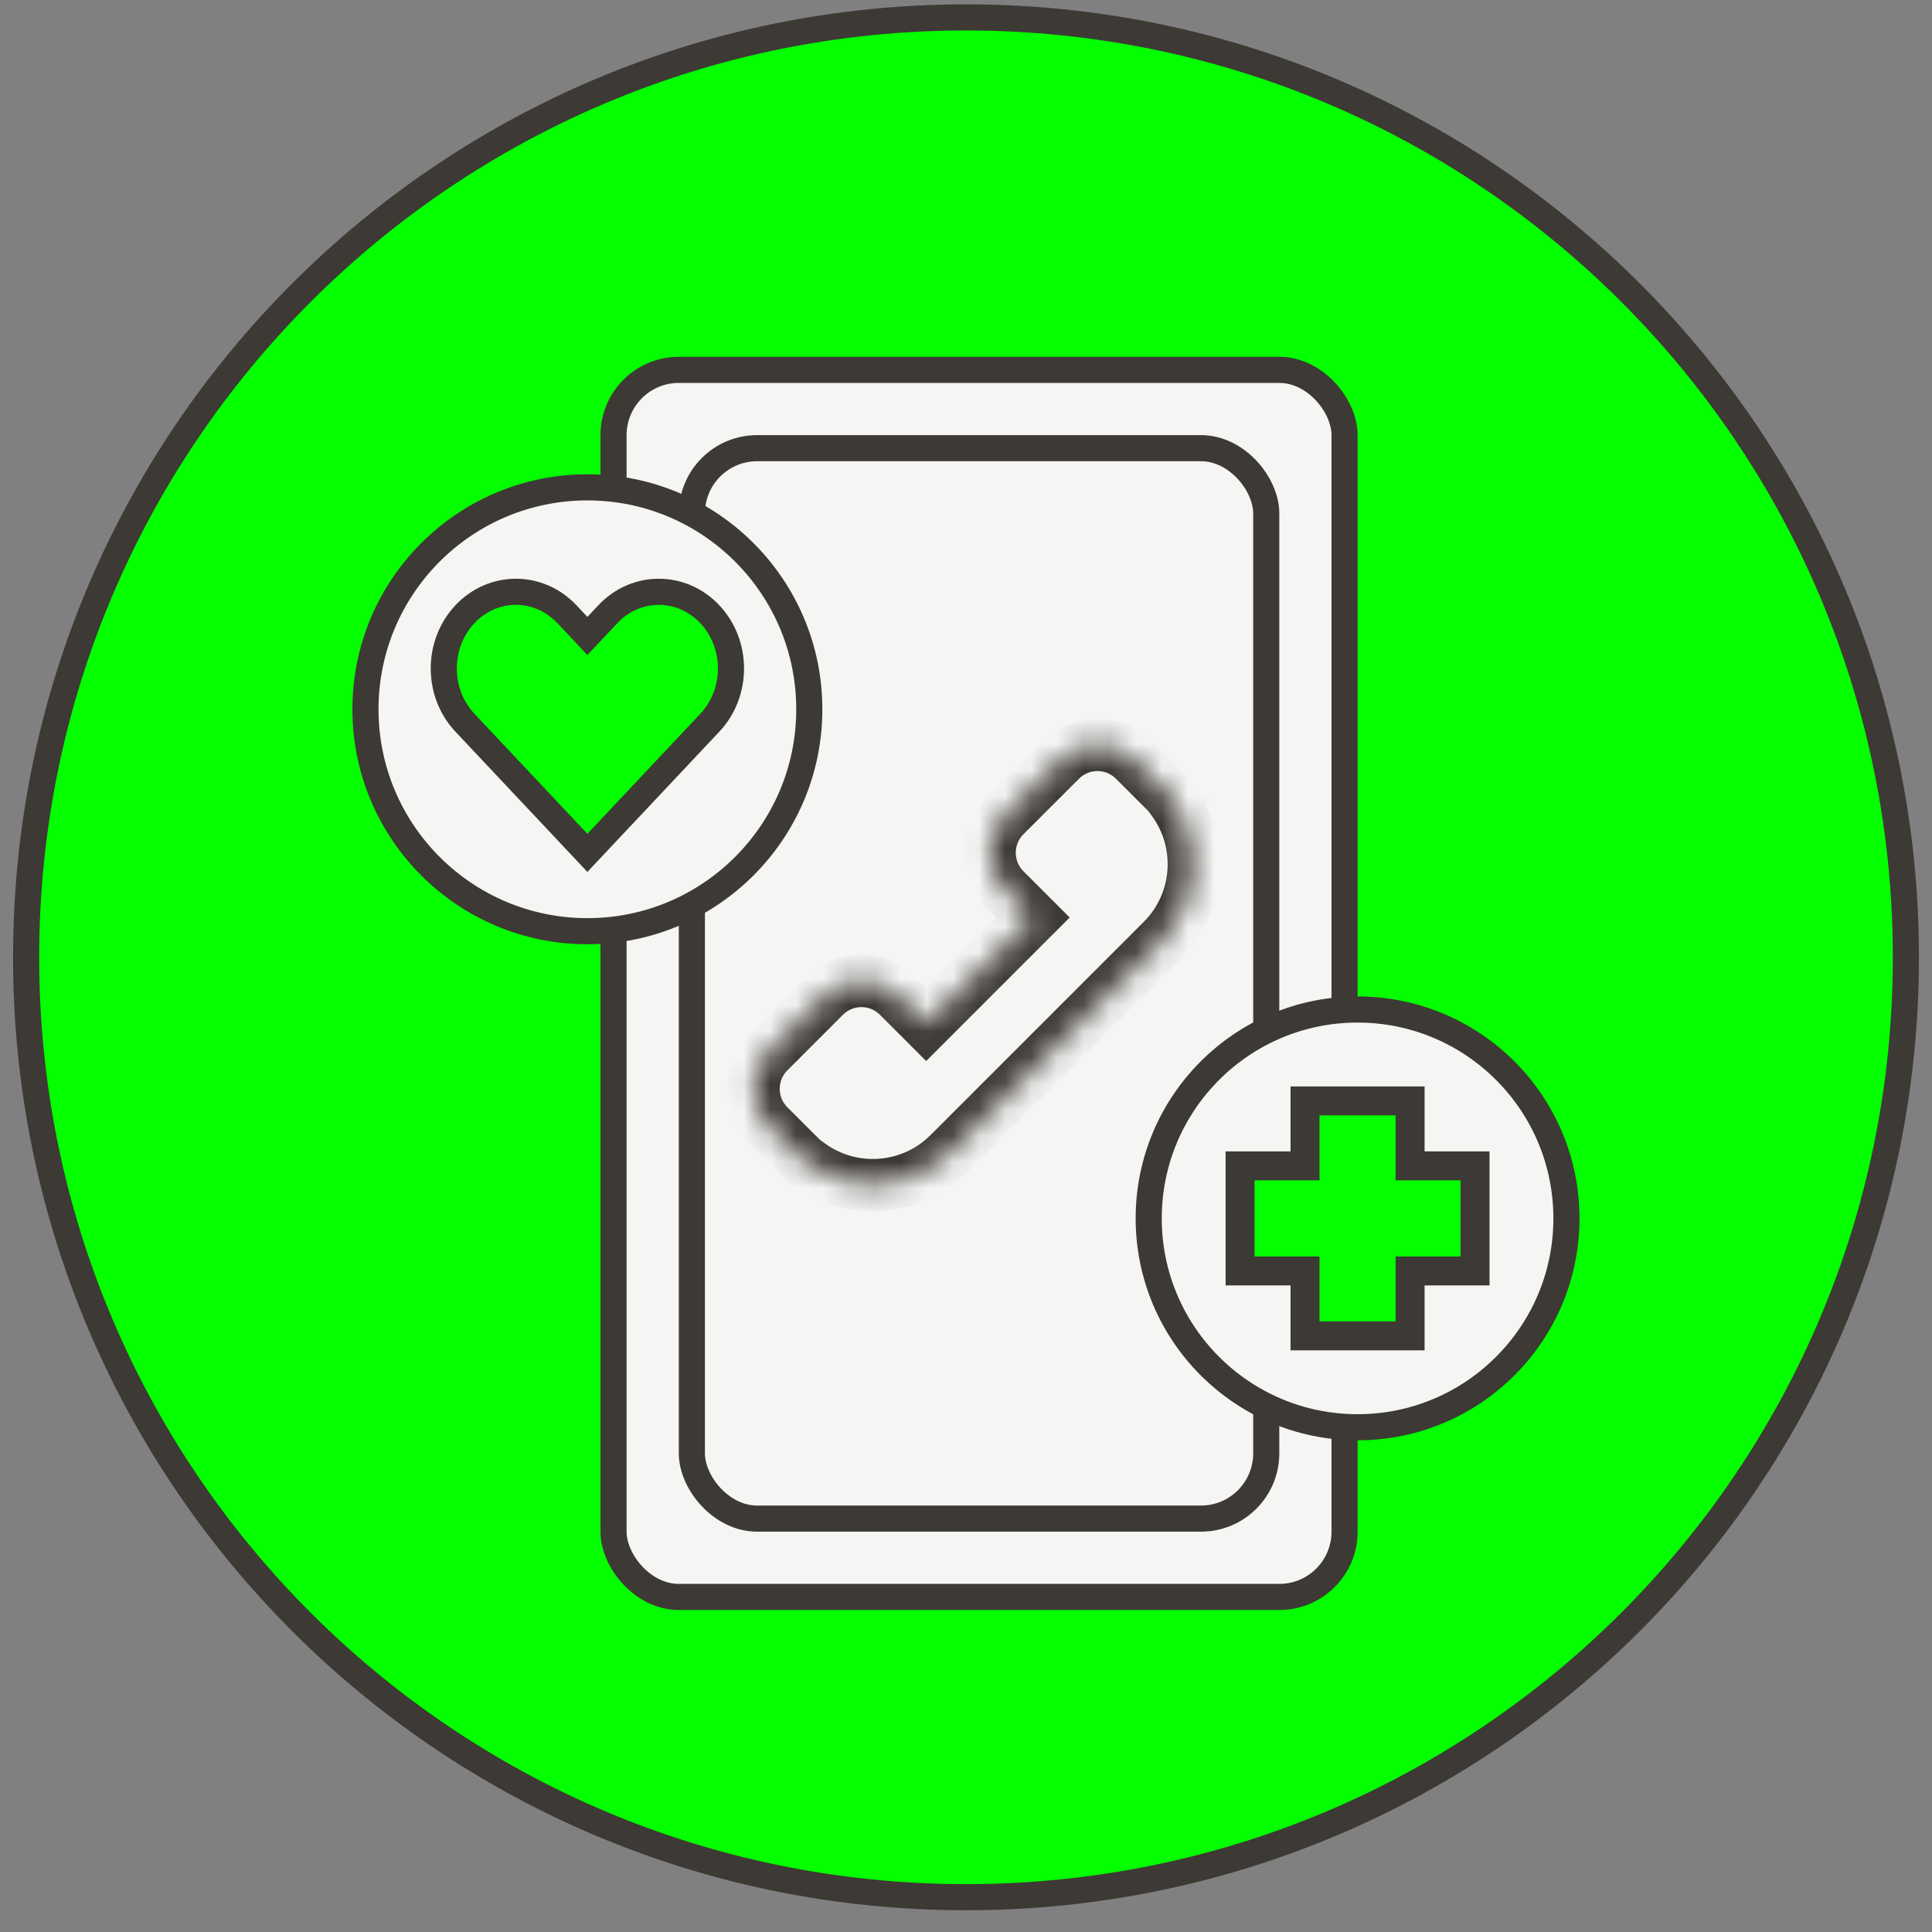
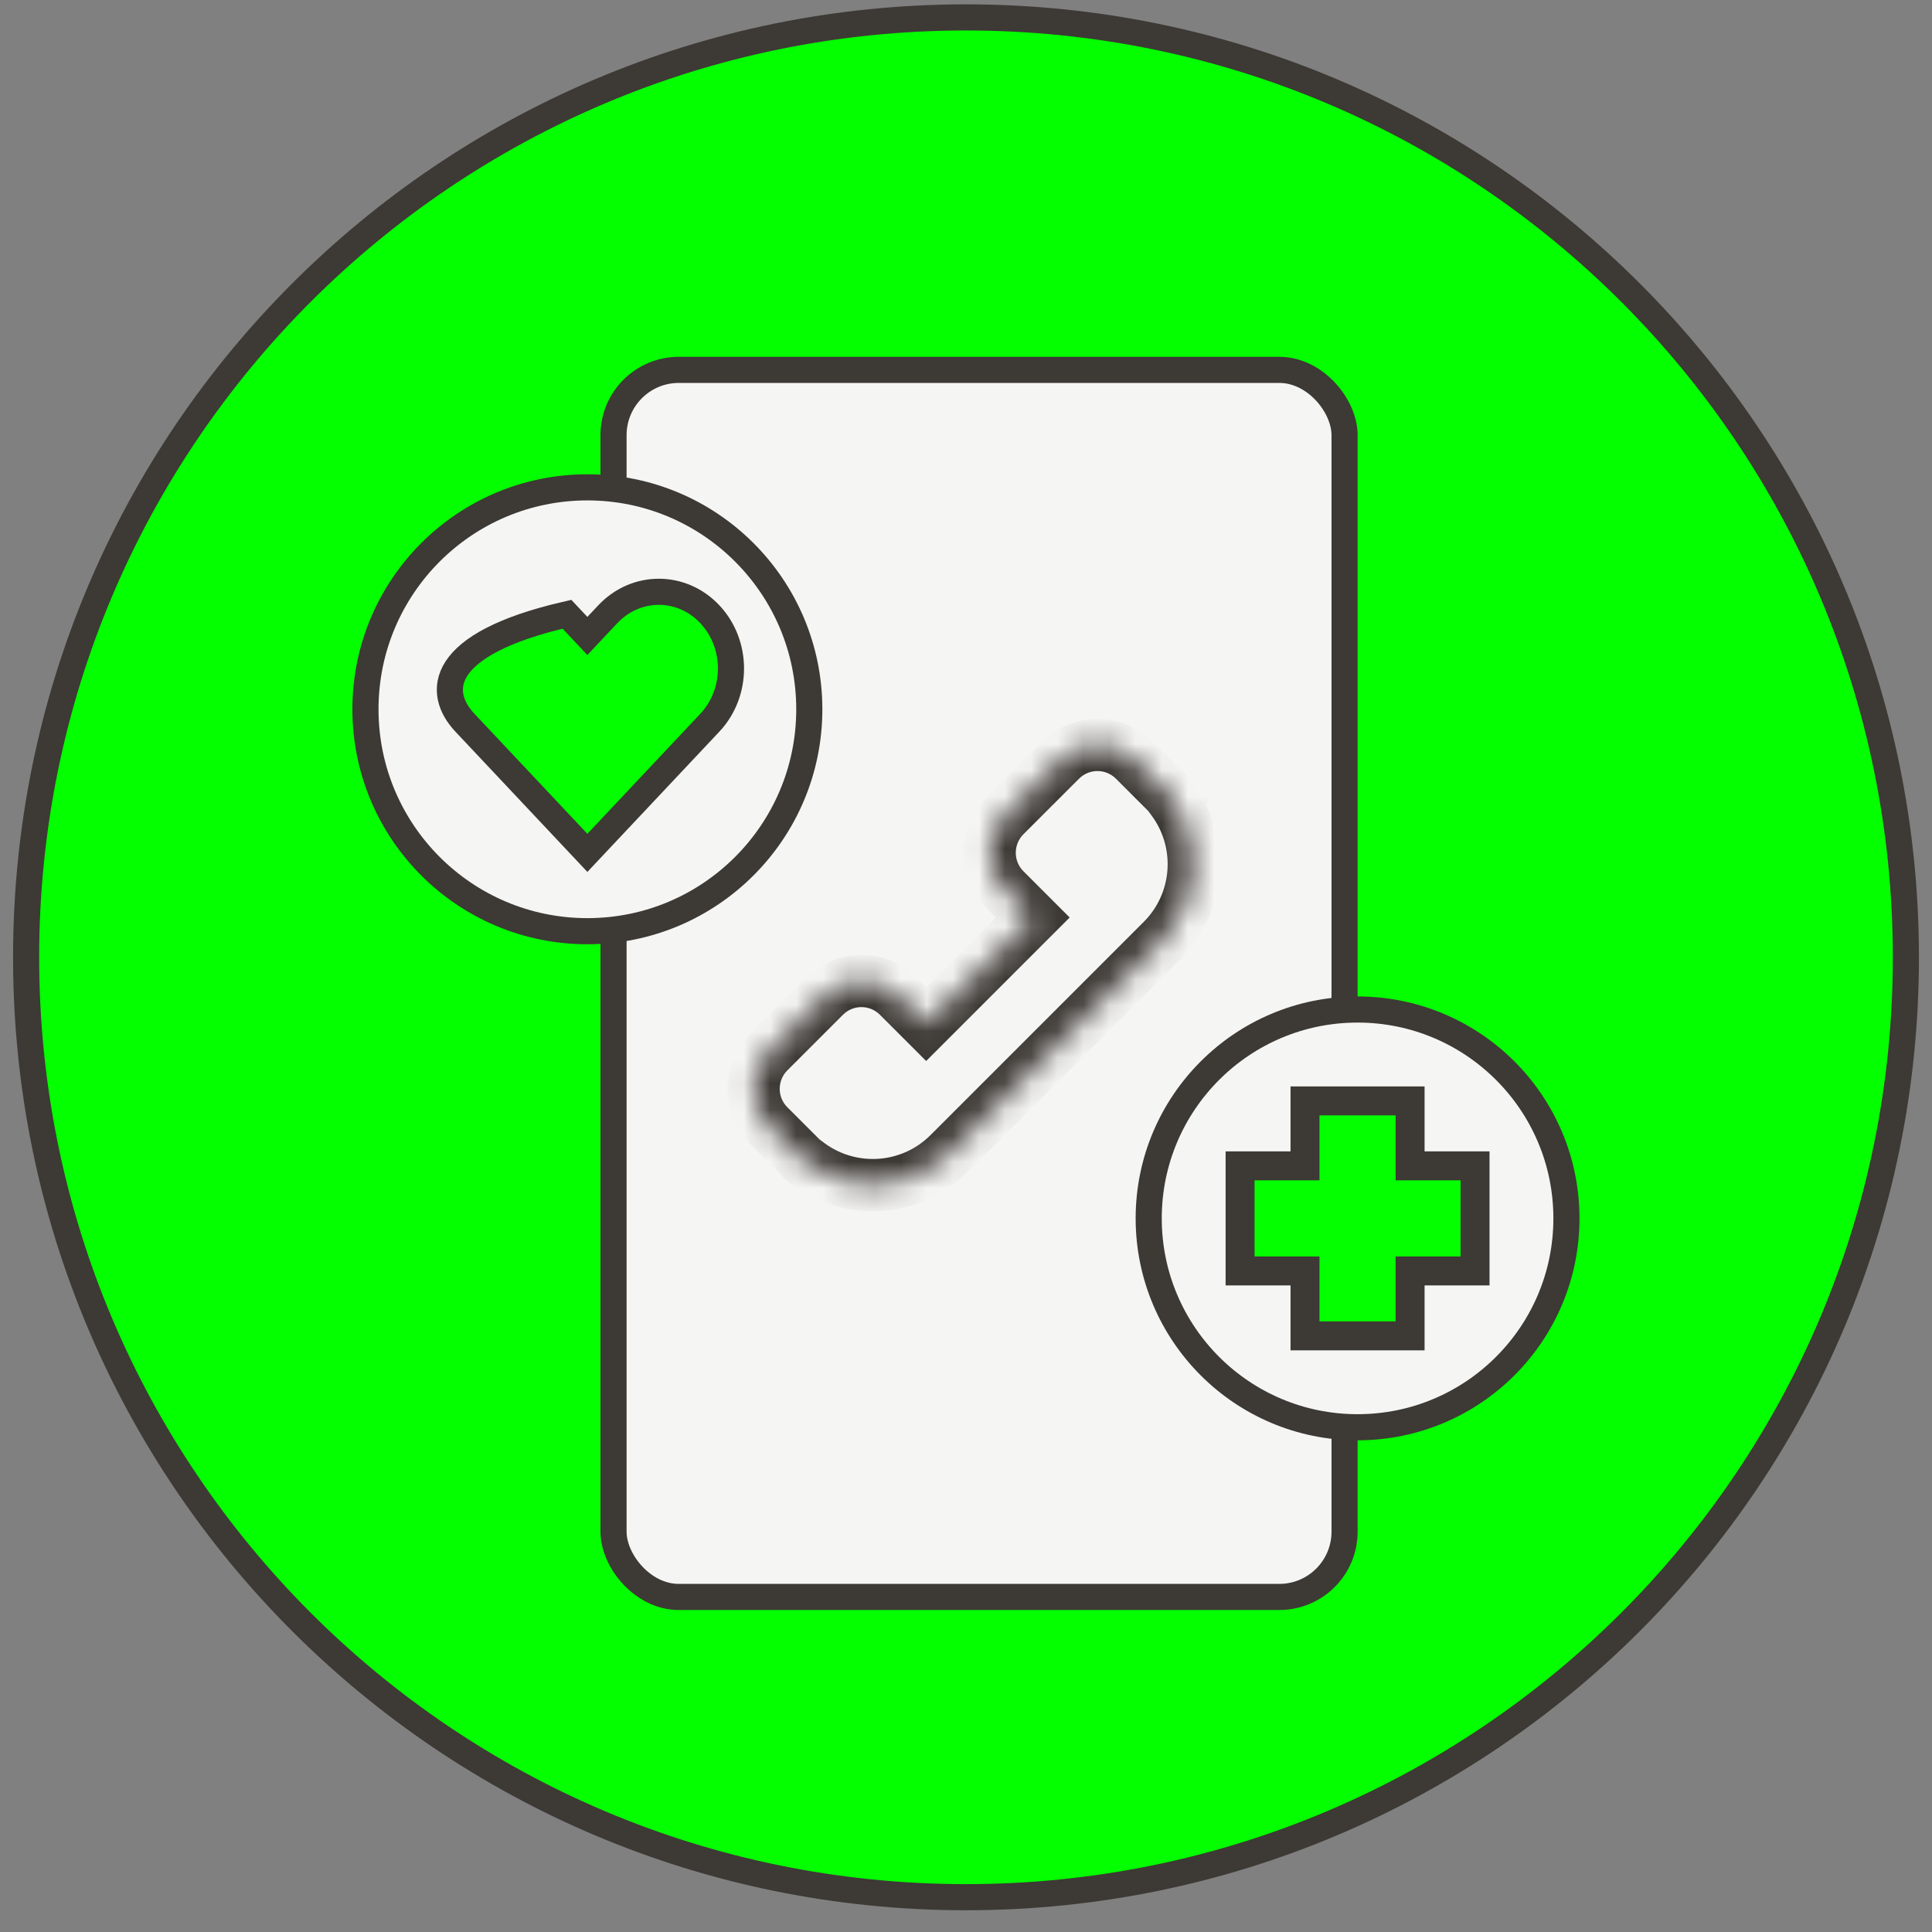
<svg xmlns="http://www.w3.org/2000/svg" width="74" height="74" viewBox="0 0 74 74" fill="none">
  <rect x="0" y="0" width="74" height="74" fill="#808080" stroke="none" />
  <path d="M37 72.667C56.882 72.667 73 56.549 73 36.667C73 16.784 56.882 0.667 37 0.667C17.118 0.667 1 16.784 1 36.667C1 56.549 17.118 72.667 37 72.667Z" fill="#03FF00" stroke="#3D3935" stroke-miterlimit="10" />
  <rect x="23.5" y="14.167" width="28" height="47" rx="2.5" fill="#F5F5F4" stroke="#3D3935" />
-   <rect x="26.5" y="17.166" width="22" height="41" rx="2.5" fill="#F5F5F4" stroke="#3D3935" />
  <mask id="path-4-inside-1_149_60887" fill="white">
    <path fill-rule="evenodd" clip-rule="evenodd" d="M40.622 29.118C41.403 28.337 42.669 28.337 43.45 29.118L44.515 30.183L44.515 30.183L44.539 30.207L44.953 30.621L44.92 30.653C46.112 32.268 45.977 34.554 44.515 36.017L36.349 44.183C34.887 45.645 32.6 45.78 30.986 44.588L30.953 44.621L30.539 44.206C30.531 44.199 30.523 44.191 30.515 44.183L30.515 44.183L29.451 43.118C28.669 42.337 28.669 41.071 29.451 40.29L31.581 38.16C32.361 37.379 33.628 37.379 34.409 38.16L35.474 39.225L39.557 35.142L38.492 34.077C37.711 33.296 37.711 32.029 38.492 31.248L40.622 29.118Z" />
  </mask>
  <path fill-rule="evenodd" clip-rule="evenodd" d="M40.622 29.118C41.403 28.337 42.669 28.337 43.45 29.118L44.515 30.183L44.515 30.183L44.539 30.207L44.953 30.621L44.92 30.653C46.112 32.268 45.977 34.554 44.515 36.017L36.349 44.183C34.887 45.645 32.6 45.78 30.986 44.588L30.953 44.621L30.539 44.206C30.531 44.199 30.523 44.191 30.515 44.183L30.515 44.183L29.451 43.118C28.669 42.337 28.669 41.071 29.451 40.29L31.581 38.16C32.361 37.379 33.628 37.379 34.409 38.16L35.474 39.225L39.557 35.142L38.492 34.077C37.711 33.296 37.711 32.029 38.492 31.248L40.622 29.118Z" fill="#F5F5F4" />
  <path d="M44.515 30.183L43.808 30.891L44.515 31.598L45.222 30.891L44.515 30.183ZM44.515 30.183L45.225 29.479L44.518 28.766L43.808 29.476L44.515 30.183ZM44.539 30.207L43.829 30.911L43.832 30.914L44.539 30.207ZM44.953 30.621L45.66 31.328L46.367 30.621L45.66 29.914L44.953 30.621ZM44.92 30.653L44.213 29.946L43.604 30.555L44.116 31.247L44.92 30.653ZM44.515 36.017L45.222 36.724L45.222 36.724L44.515 36.017ZM36.349 44.183L35.642 43.476L35.642 43.476L36.349 44.183ZM30.986 44.588L31.58 43.784L30.887 43.273L30.279 43.881L30.986 44.588ZM30.953 44.621L30.246 45.328L30.953 46.035L31.66 45.328L30.953 44.621ZM30.539 44.206L31.246 43.499L31.24 43.494L30.539 44.206ZM30.515 44.183L29.808 43.476L29.101 44.183L29.808 44.89L30.515 44.183ZM30.515 44.183L31.223 44.89L31.93 44.183L31.223 43.476L30.515 44.183ZM29.451 43.118L28.744 43.825L29.451 43.118ZM29.451 40.29L30.158 40.997L29.451 40.29ZM31.581 38.16L32.288 38.867L31.581 38.16ZM34.409 38.16L35.116 37.453L35.116 37.453L34.409 38.16ZM35.474 39.225L34.767 39.932L35.474 40.639L36.181 39.932L35.474 39.225ZM39.557 35.142L40.264 35.849L40.971 35.142L40.264 34.435L39.557 35.142ZM44.157 28.411C42.986 27.24 41.086 27.24 39.915 28.411L41.329 29.826C41.719 29.435 42.353 29.435 42.743 29.826L44.157 28.411ZM45.222 29.476L44.157 28.411L42.743 29.826L43.808 30.891L45.222 29.476ZM43.808 29.476L43.808 29.476L45.222 30.891L45.222 30.89L43.808 29.476ZM45.249 29.503L45.225 29.479L43.806 30.888L43.829 30.911L45.249 29.503ZM45.66 29.914L45.246 29.5L43.832 30.914L44.246 31.328L45.66 29.914ZM45.627 31.36L45.66 31.328L44.246 29.914L44.213 29.946L45.627 31.36ZM45.222 36.724C47.04 34.907 47.206 32.066 45.725 30.059L44.116 31.247C45.019 32.47 44.915 34.203 43.808 35.31L45.222 36.724ZM37.056 44.89L45.222 36.724L43.808 35.31L35.642 43.476L37.056 44.89ZM30.392 45.393C32.398 46.874 35.239 46.708 37.056 44.89L35.642 43.476C34.535 44.583 32.802 44.687 31.58 43.784L30.392 45.393ZM30.279 43.881L30.246 43.914L31.66 45.328L31.693 45.295L30.279 43.881ZM31.66 43.914L31.246 43.499L29.831 44.913L30.246 45.328L31.66 43.914ZM29.808 44.89C29.818 44.9 29.827 44.91 29.837 44.919L31.24 43.494C31.234 43.488 31.228 43.482 31.223 43.476L29.808 44.89ZM29.808 43.476L29.808 43.476L31.223 44.89L31.223 44.89L29.808 43.476ZM31.223 43.476L30.158 42.411L28.744 43.825L29.808 44.89L31.223 43.476ZM30.158 42.411C29.767 42.021 29.767 41.388 30.158 40.997L28.744 39.583C27.572 40.754 27.572 42.654 28.744 43.825L30.158 42.411ZM30.158 40.997L32.288 38.867L30.873 37.453L28.744 39.583L30.158 40.997ZM32.288 38.867C32.678 38.477 33.311 38.477 33.702 38.867L35.116 37.453C33.944 36.281 32.045 36.281 30.873 37.453L32.288 38.867ZM33.702 38.867L34.767 39.932L36.181 38.518L35.116 37.453L33.702 38.867ZM38.85 34.435L34.767 38.518L36.181 39.932L40.264 35.849L38.85 34.435ZM37.785 34.784L38.85 35.849L40.264 34.435L39.199 33.37L37.785 34.784ZM37.785 30.541C36.613 31.713 36.613 33.612 37.785 34.784L39.199 33.37C38.809 32.979 38.809 32.346 39.199 31.955L37.785 30.541ZM39.915 28.411L37.785 30.541L39.199 31.955L41.329 29.826L39.915 28.411Z" fill="#3D3935" mask="url(#path-4-inside-1_149_60887)" />
  <path d="M22.498 35.667C27.192 35.667 30.998 31.861 30.998 27.167C30.998 22.472 27.192 18.667 22.498 18.667C17.804 18.667 13.998 22.472 13.998 27.167C13.998 31.861 17.804 35.667 22.498 35.667Z" fill="#F5F5F4" stroke="#3D3935" stroke-miterlimit="10" />
  <path d="M51.998 54.667C56.416 54.667 59.998 51.085 59.998 46.667C59.998 42.248 56.416 38.667 51.998 38.667C47.58 38.667 43.998 42.248 43.998 46.667C43.998 51.085 47.58 54.667 51.998 54.667Z" fill="#F5F5F4" stroke="#3D3935" stroke-miterlimit="10" />
  <path d="M56.498 44.655H54.01V42.167H49.985V44.655H47.498V48.68H49.985V51.167H54.01V48.68H56.498V44.655Z" fill="#03FF00" stroke="#3D3935" stroke-width="1.109" stroke-miterlimit="10" />
-   <path d="M27.189 23.527C26.11 22.38 24.359 22.38 23.28 23.527L22.498 24.358L21.716 23.527C20.637 22.38 18.886 22.38 17.807 23.527C16.728 24.674 16.728 26.535 17.807 27.681L18.589 28.512L22.498 32.667L27.189 27.681C28.268 26.535 28.268 24.674 27.189 23.527Z" fill="#03FF00" stroke="#3D3935" stroke-miterlimit="10" />
+   <path d="M27.189 23.527C26.11 22.38 24.359 22.38 23.28 23.527L22.498 24.358L21.716 23.527C16.728 24.674 16.728 26.535 17.807 27.681L18.589 28.512L22.498 32.667L27.189 27.681C28.268 26.535 28.268 24.674 27.189 23.527Z" fill="#03FF00" stroke="#3D3935" stroke-miterlimit="10" />
</svg>